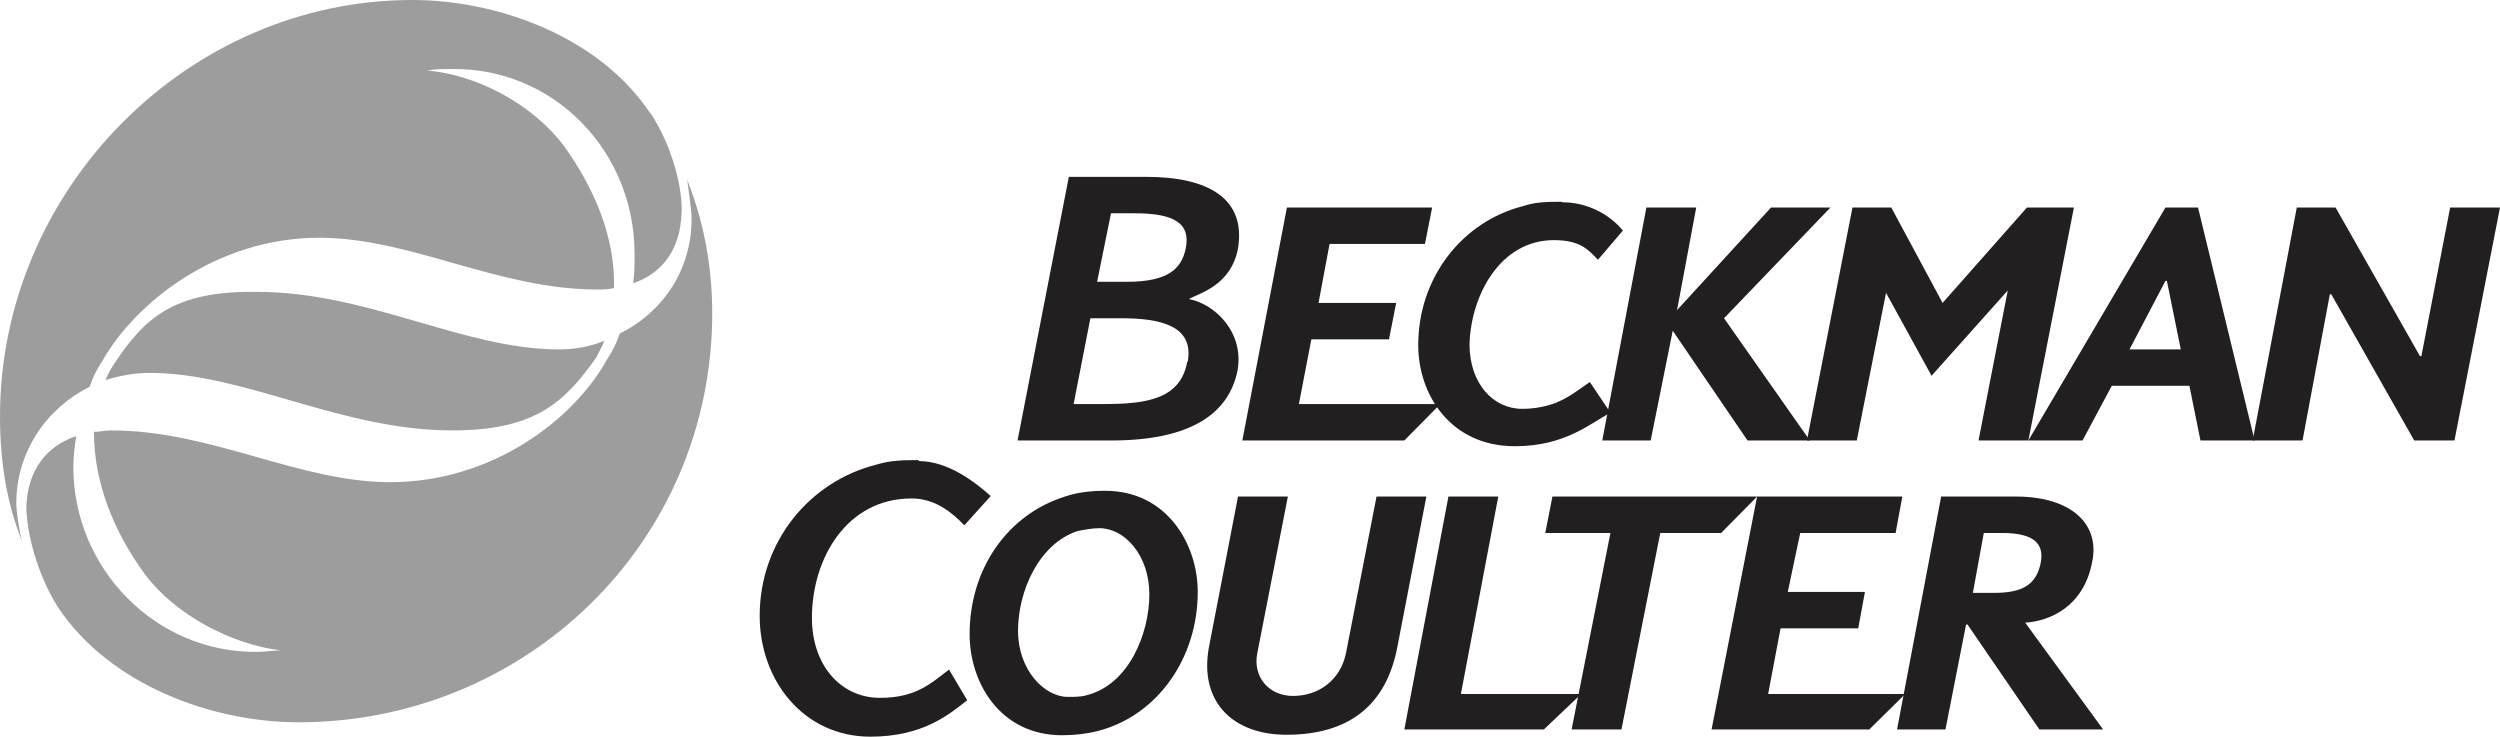
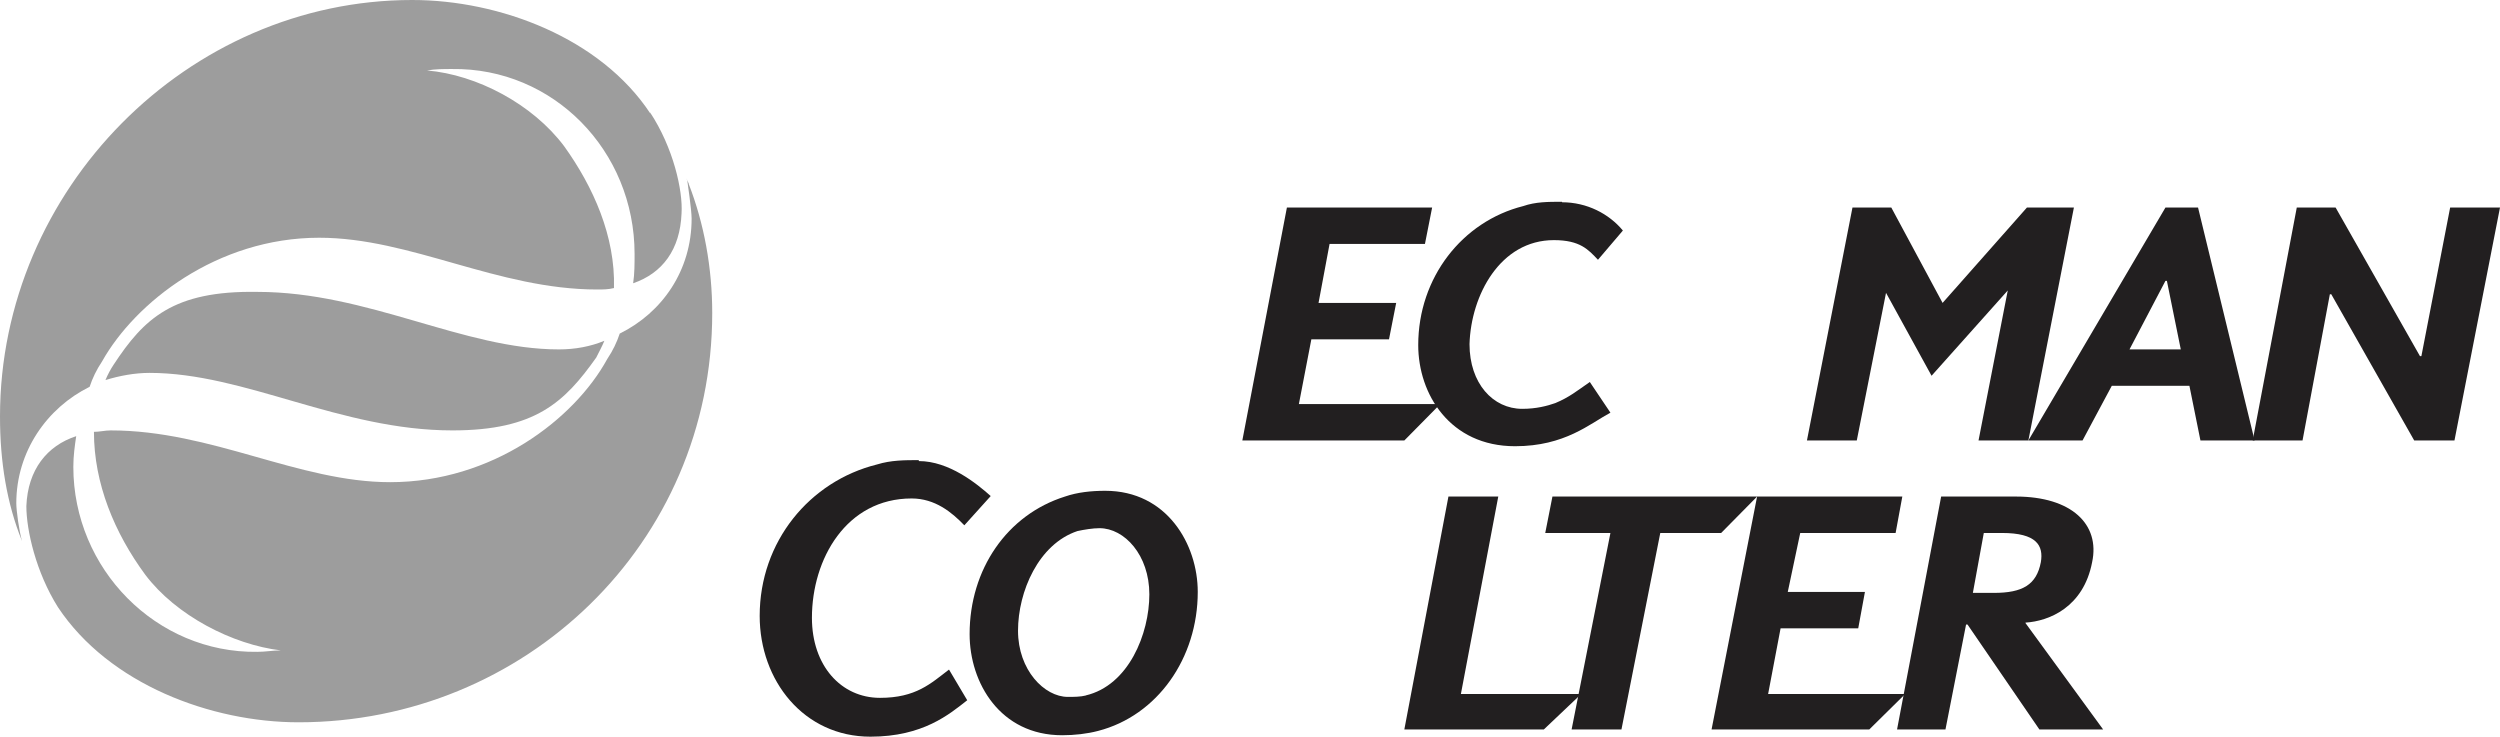
<svg xmlns="http://www.w3.org/2000/svg" id="Livello_1" data-name="Livello 1" viewBox="0 0 52.16 15.37">
  <defs>
    <style> .cls-1 { fill: #221f20; } .cls-1, .cls-2 { stroke-width: 0px; } .cls-2 { fill: #9d9d9d; } </style>
  </defs>
  <polygon class="cls-1" points="51.12 4.33 50.52 7.43 50.49 7.43 48.73 4.33 47.92 4.33 47 9.19 48.04 9.19 48.61 6.14 48.64 6.14 50.37 9.19 51.21 9.19 52.16 4.33 51.12 4.33" />
  <polygon class="cls-1" points="41.28 9.19 41.89 6.06 40.3 7.84 39.35 6.11 38.74 9.19 37.7 9.19 38.65 4.33 39.46 4.33 40.53 6.32 42.29 4.33 43.27 4.33 42.32 9.19 41.28 9.19" />
-   <polygon class="cls-1" points="36.46 9.19 34.9 6.9 34.44 9.19 33.43 9.19 34.35 4.33 35.39 4.33 34.99 6.47 36.95 4.33 38.19 4.33 35.97 6.64 37.76 9.19 36.46 9.19" />
  <polygon class="cls-1" points="36.66 10.36 35.71 15.22 39 15.22 39.75 14.48 36.89 14.48 37.15 13.11 38.77 13.11 38.91 12.35 37.3 12.35 37.56 11.12 39.55 11.12 39.69 10.36 36.66 10.36" />
  <path class="cls-1" d="M32.59,4.21h0c-.29,0-.55,0-.81.09-1.27.32-2.19,1.49-2.19,2.9,0,1.02.66,2.11,2.02,2.11,1.04,0,1.56-.47,1.99-.7l-.43-.64c-.26.18-.43.32-.72.44-.17.06-.4.12-.69.12-.61,0-1.1-.53-1.1-1.35.03-1.02.64-2.17,1.76-2.17.55,0,.72.2.92.41l.52-.61c-.29-.35-.75-.59-1.27-.59" />
  <polygon class="cls-1" points="32.39 10.36 32.24 11.12 33.6 11.12 32.79 15.22 33.83 15.22 34.64 11.12 35.91 11.12 36.66 10.36 32.39 10.36" />
  <polygon class="cls-1" points="27.1 8.43 27.1 8.43 27.36 7.08 28.98 7.08 29.13 6.32 27.51 6.32 27.74 5.09 29.73 5.09 29.88 4.33 26.85 4.33 25.92 9.19 29.3 9.19 30.05 8.43 27.1 8.43" />
  <polygon class="cls-1" points="30.22 10.36 29.3 15.22 32.21 15.22 32.99 14.48 30.48 14.48 31.26 10.36 30.22 10.36" />
  <g>
-     <path class="cls-1" d="M28.72,10.36h0l-.64,3.28c-.12.56-.58.88-1.1.88s-.84-.41-.75-.88l.64-3.28h-1.04l-.61,3.16c-.2,1.14.52,1.81,1.62,1.81,1.33,0,2.08-.64,2.31-1.81l.61-3.16h-1.04Z" />
    <path class="cls-1" d="M19.17,9.6h0c-.29,0-.58,0-.87.09-1.41.35-2.45,1.61-2.45,3.16,0,1.35.92,2.52,2.31,2.52,1.1,0,1.65-.47,2.02-.76l-.38-.64c-.38.29-.69.59-1.44.59-.81,0-1.42-.67-1.42-1.67,0-1.23.72-2.49,2.08-2.49.49,0,.84.29,1.1.56l.55-.61c-.29-.26-.87-.73-1.5-.73" />
    <path class="cls-2" d="M13.57,2.37h0c-1.04-1.58-3.15-2.37-4.97-2.37C3.92,0,0,3.95,0,8.69c0,.94.14,1.81.46,2.6-.06-.2-.12-.64-.12-.79,0-1.08.64-1.99,1.53-2.43.06-.18.14-.35.26-.53.69-1.23,2.4-2.58,4.53-2.58,1.91,0,3.72,1.08,5.8,1.08.12,0,.23,0,.35-.03.03-1.08-.43-2.11-1.04-2.96-.66-.88-1.82-1.49-2.86-1.58.17-.03.35-.03.52-.03,2.11-.03,3.81,1.7,3.81,3.86,0,.2,0,.41-.03.61.61-.21.98-.7,1.01-1.46.03-.47-.17-1.37-.66-2.11" />
    <path class="cls-2" d="M11.66,7.29h0c-1.99,0-3.98-1.2-6.29-1.2-1.76-.03-2.37.56-3,1.52-.06.09-.12.2-.17.32.29-.09.61-.15.92-.15,1.99,0,3.98,1.2,6.32,1.2,1.73,0,2.34-.59,3-1.52.06-.12.12-.23.17-.35-.29.12-.61.18-.95.18" />
    <path class="cls-2" d="M14.37,3.83h0c-.09-.2-.03-.06-.03-.06,0,0,.09.61.09.79,0,1.08-.61,1.96-1.5,2.4-.06.18-.14.35-.26.53-.69,1.26-2.4,2.57-4.53,2.57-1.91,0-3.72-1.08-5.83-1.08-.12,0-.23.03-.35.03,0,1.08.43,2.11,1.07,2.98.64.85,1.82,1.46,2.83,1.58-.17,0-.32.03-.49.03-2.11.03-3.84-1.73-3.84-3.86,0-.23.03-.44.06-.64-.61.2-1.01.7-1.04,1.46,0,.5.2,1.38.66,2.11,1.07,1.61,3.2,2.4,5.02,2.4,4.71,0,8.63-3.72,8.63-8.54,0-.94-.17-1.87-.49-2.69" />
  </g>
  <path class="cls-1" d="M45.84,4.33h-.66l-2.86,4.86h1.13l.61-1.14h1.62l.23,1.14h1.13l-1.18-4.86h-.02ZM44.43,7.29h0l.75-1.43h.03l.29,1.43h-1.07Z" />
  <g>
    <path class="cls-1" d="M42.26,12.99h0c.49-.03,1.21-.32,1.39-1.26.17-.79-.43-1.37-1.59-1.37h-1.56l-.92,4.86h1.01l.43-2.19h.03l1.5,2.19h1.33l-1.62-2.22h0ZM41.16,12.38h0l.23-1.26h.38c.72,0,.87.26.81.61-.09.47-.38.64-.98.64h-.44Z" />
-     <path class="cls-1" d="M24.82,6.23h0c.23-.12.87-.29,1.01-1.05.17-1.05-.64-1.49-1.91-1.49h-1.62l-1.07,5.5h1.96c1.65,0,2.45-.56,2.63-1.46.14-.79-.46-1.38-1.01-1.49M23.18,4.45h.49c.78,0,1.18.18,1.07.73-.09.44-.38.7-1.24.7h-.61l.29-1.43ZM24.77,7.55h0c-.14.76-.81.88-1.73.88h-.64l.35-1.79h.64c.81,0,1.53.15,1.39.91" />
    <path class="cls-1" d="M23.06,10.24h0c-.29,0-.58.03-.84.12-1.21.38-1.99,1.52-1.99,2.87,0,1.02.64,2.11,1.93,2.11.26,0,.52-.03.75-.09,1.24-.32,2.08-1.52,2.08-2.9,0-.99-.64-2.11-1.93-2.11M22.66,14.51h0c-.12.03-.26.03-.38.03-.49,0-1.04-.56-1.04-1.38s.43-1.81,1.24-2.08c.14-.03.32-.06.46-.06.52,0,1.04.56,1.04,1.38s-.43,1.9-1.33,2.11" />
  </g>
</svg>